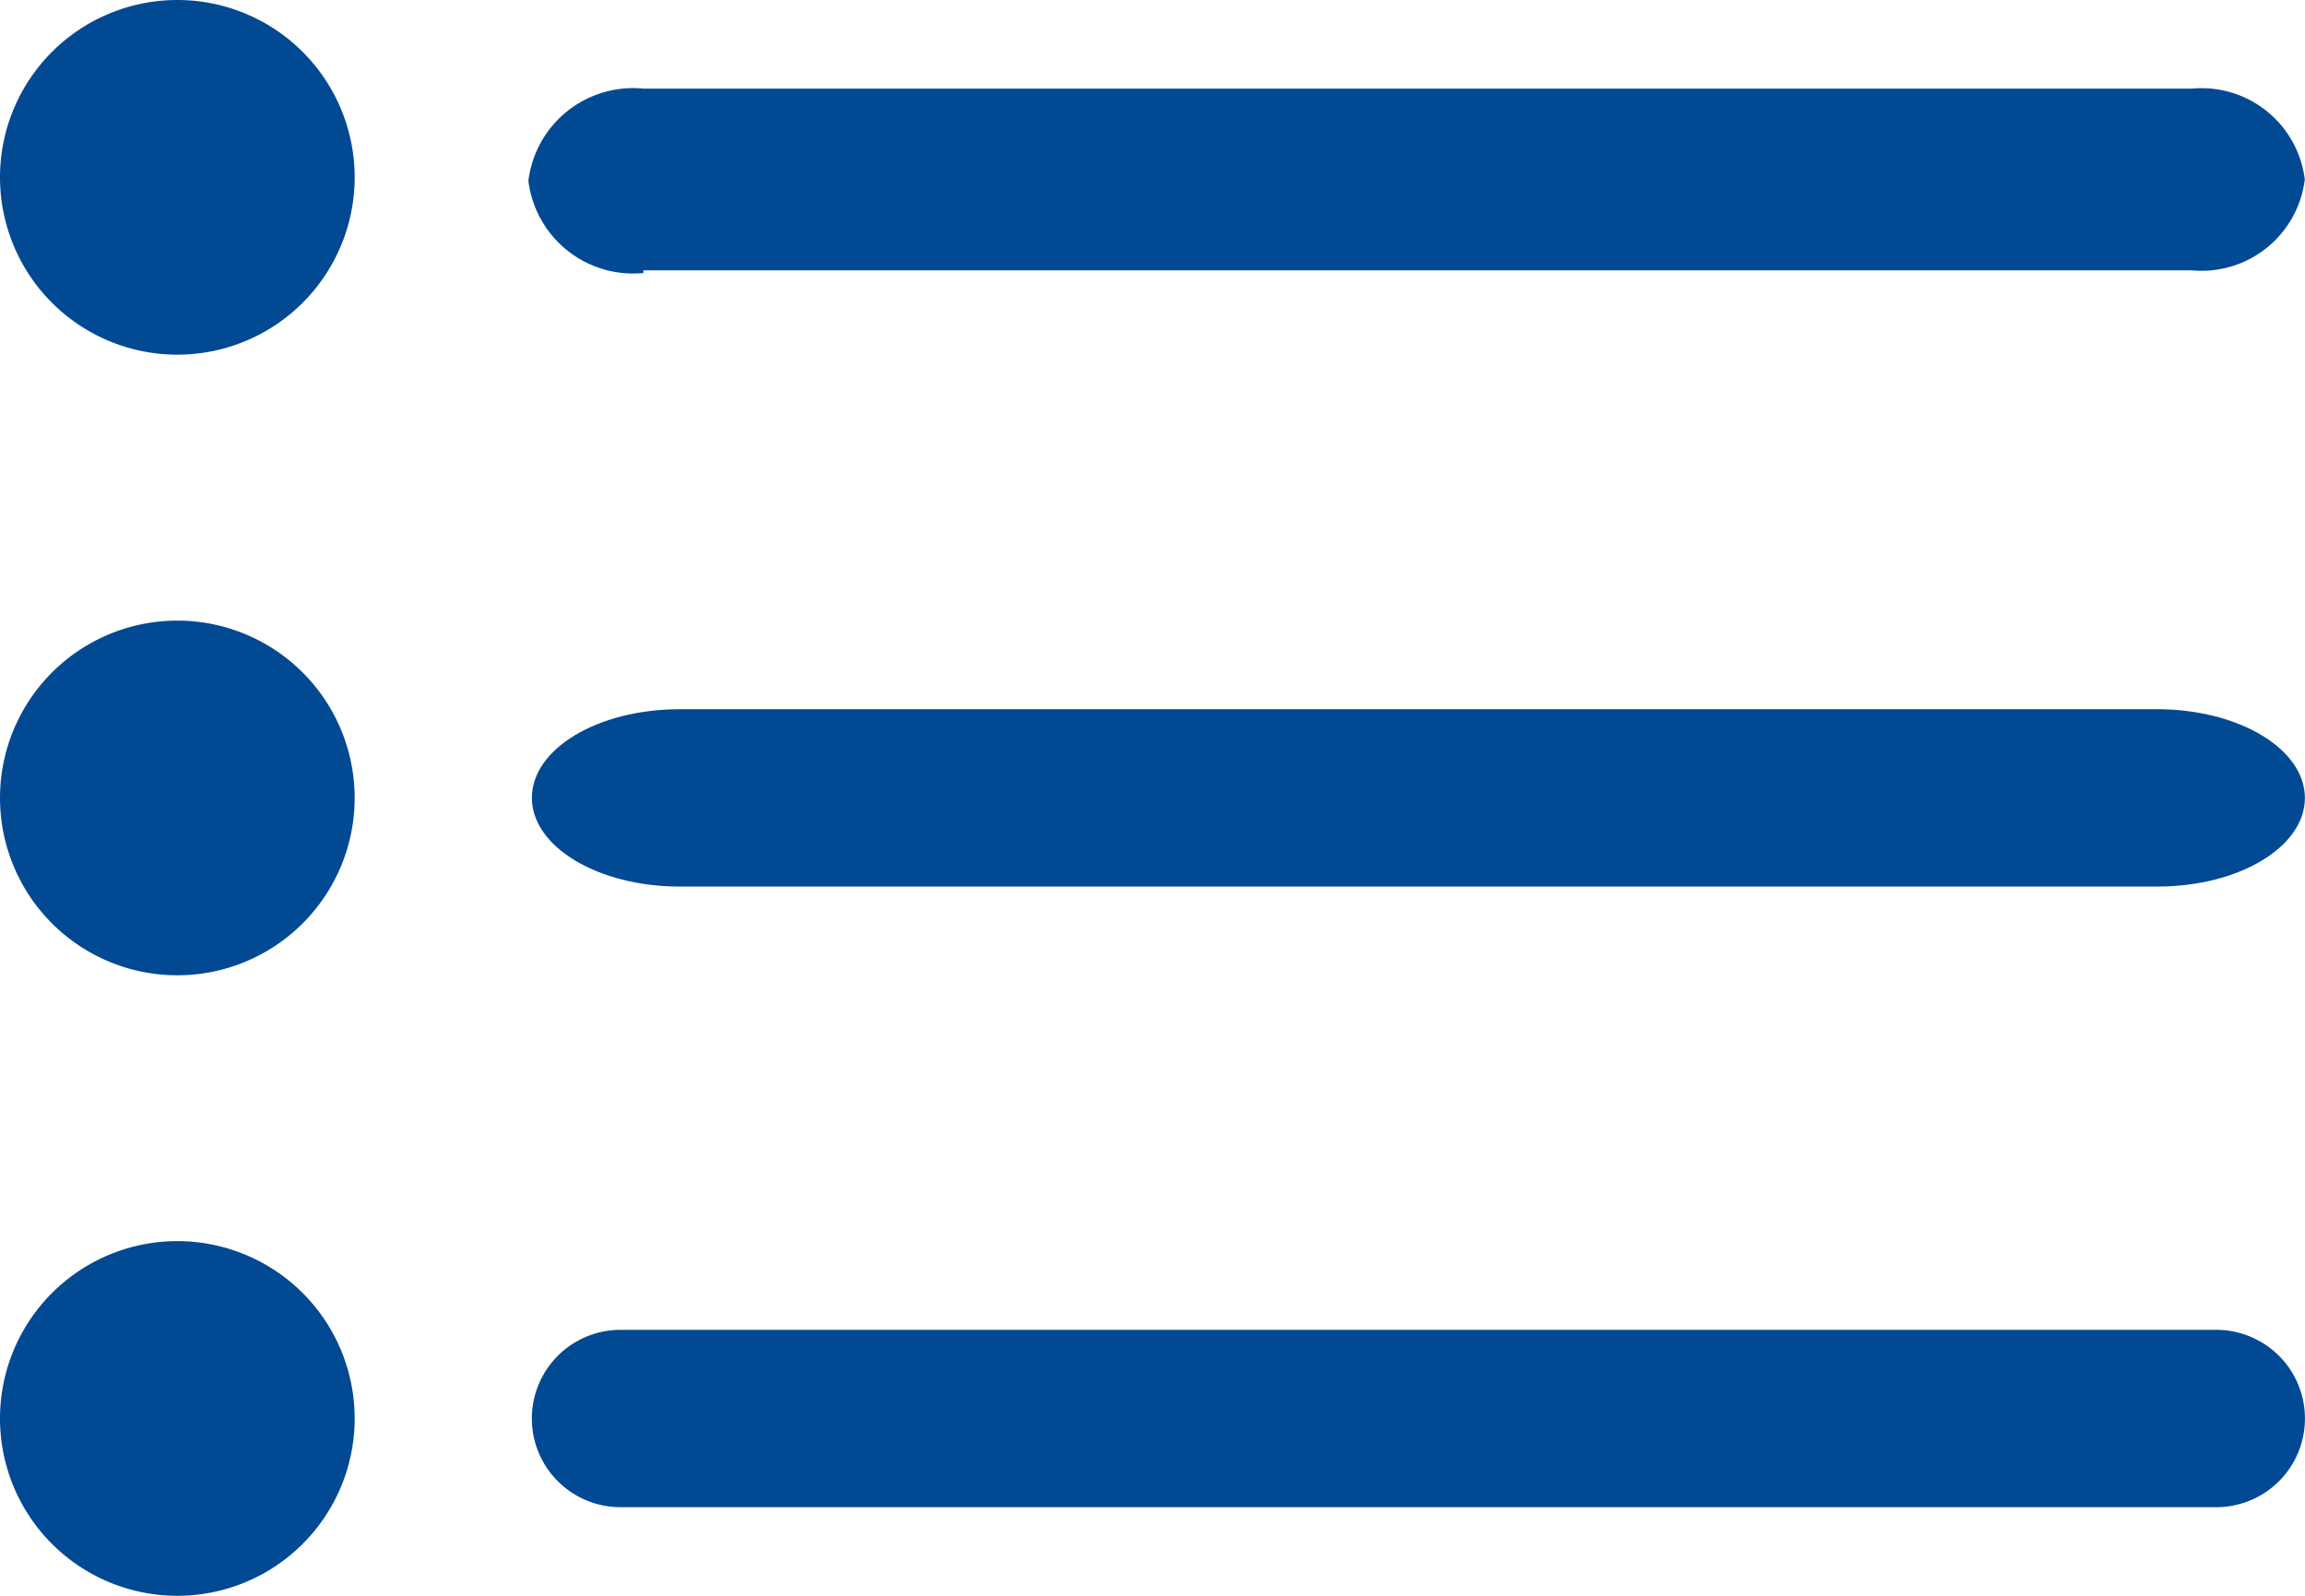
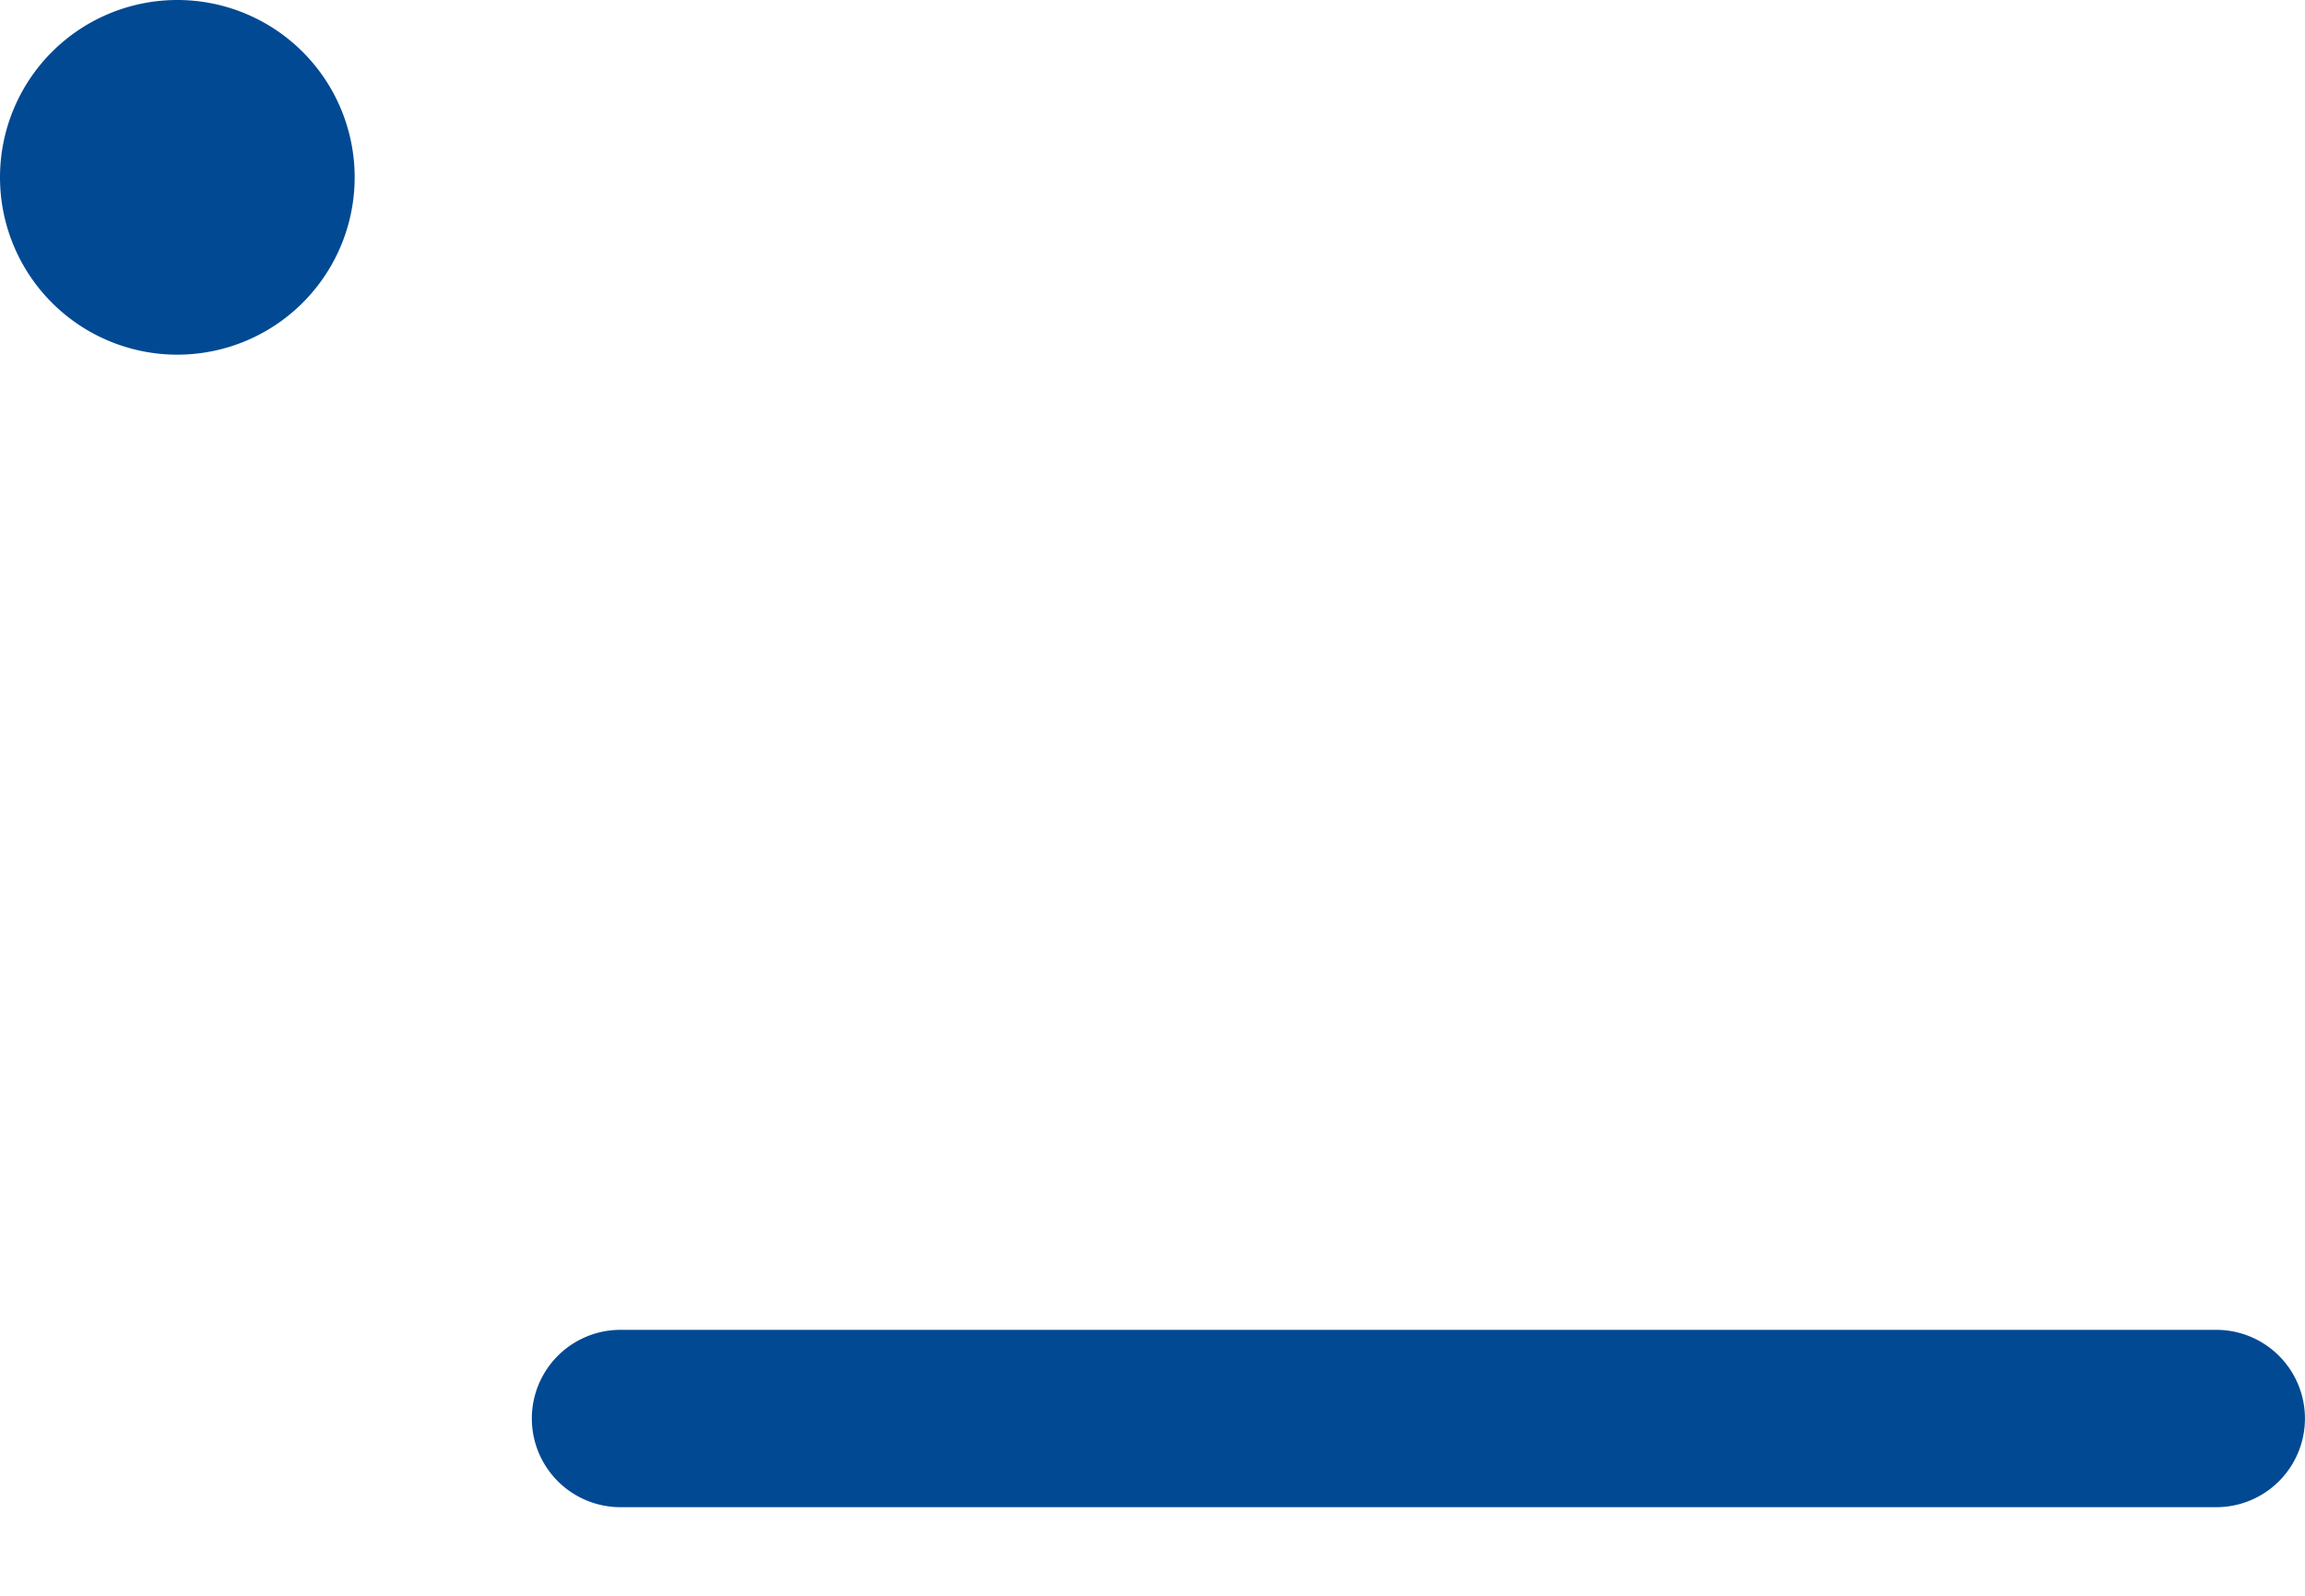
<svg xmlns="http://www.w3.org/2000/svg" width="22.5" height="15.577" viewBox="0 0 22.5 15.577">
  <g id="icon-register" transform="translate(-3 -7)">
    <path id="Path_3240" data-name="Path 3240" d="M4.731,7A1.731,1.731,0,1,0,6.462,8.731,1.731,1.731,0,0,0,4.731,7Z" fill="#014993" />
-     <path id="Path_3241" data-name="Path 3241" d="M10.083,9.774H25.2A1.015,1.015,0,0,0,26.3,8.887,1.015,1.015,0,0,0,25.2,8H10.083a1.03,1.03,0,0,0-1.123.9,1.03,1.03,0,0,0,1.123.9Z" transform="translate(-0.802 -0.135)" fill="#014993" />
-     <path id="Path_3242" data-name="Path 3242" d="M4.731,14a1.731,1.731,0,1,0,1.731,1.731A1.731,1.731,0,0,0,4.731,14Z" transform="translate(0 -0.942)" fill="#014993" />
-     <path id="Path_3243" data-name="Path 3243" d="M10.442,16.731H24.865c.8,0,1.442-.387,1.442-.865S25.662,15,24.865,15H10.442c-.8,0-1.442.387-1.442.865S9.646,16.731,10.442,16.731Z" transform="translate(-0.808 -1.077)" fill="#014993" />
-     <path id="Path_3244" data-name="Path 3244" d="M4.731,21a1.731,1.731,0,1,0,1.731,1.731A1.731,1.731,0,0,0,4.731,21Z" transform="translate(0 -1.885)" fill="#014993" />
+     <path id="Path_3242" data-name="Path 3242" d="M4.731,14A1.731,1.731,0,0,0,4.731,14Z" transform="translate(0 -0.942)" fill="#014993" />
    <path id="Path_3245" data-name="Path 3245" d="M25.442,22H9.865a.865.865,0,0,0,0,1.731H25.442a.865.865,0,0,0,0-1.731Z" transform="translate(-0.808 -2.019)" fill="#014993" />
  </g>
</svg>